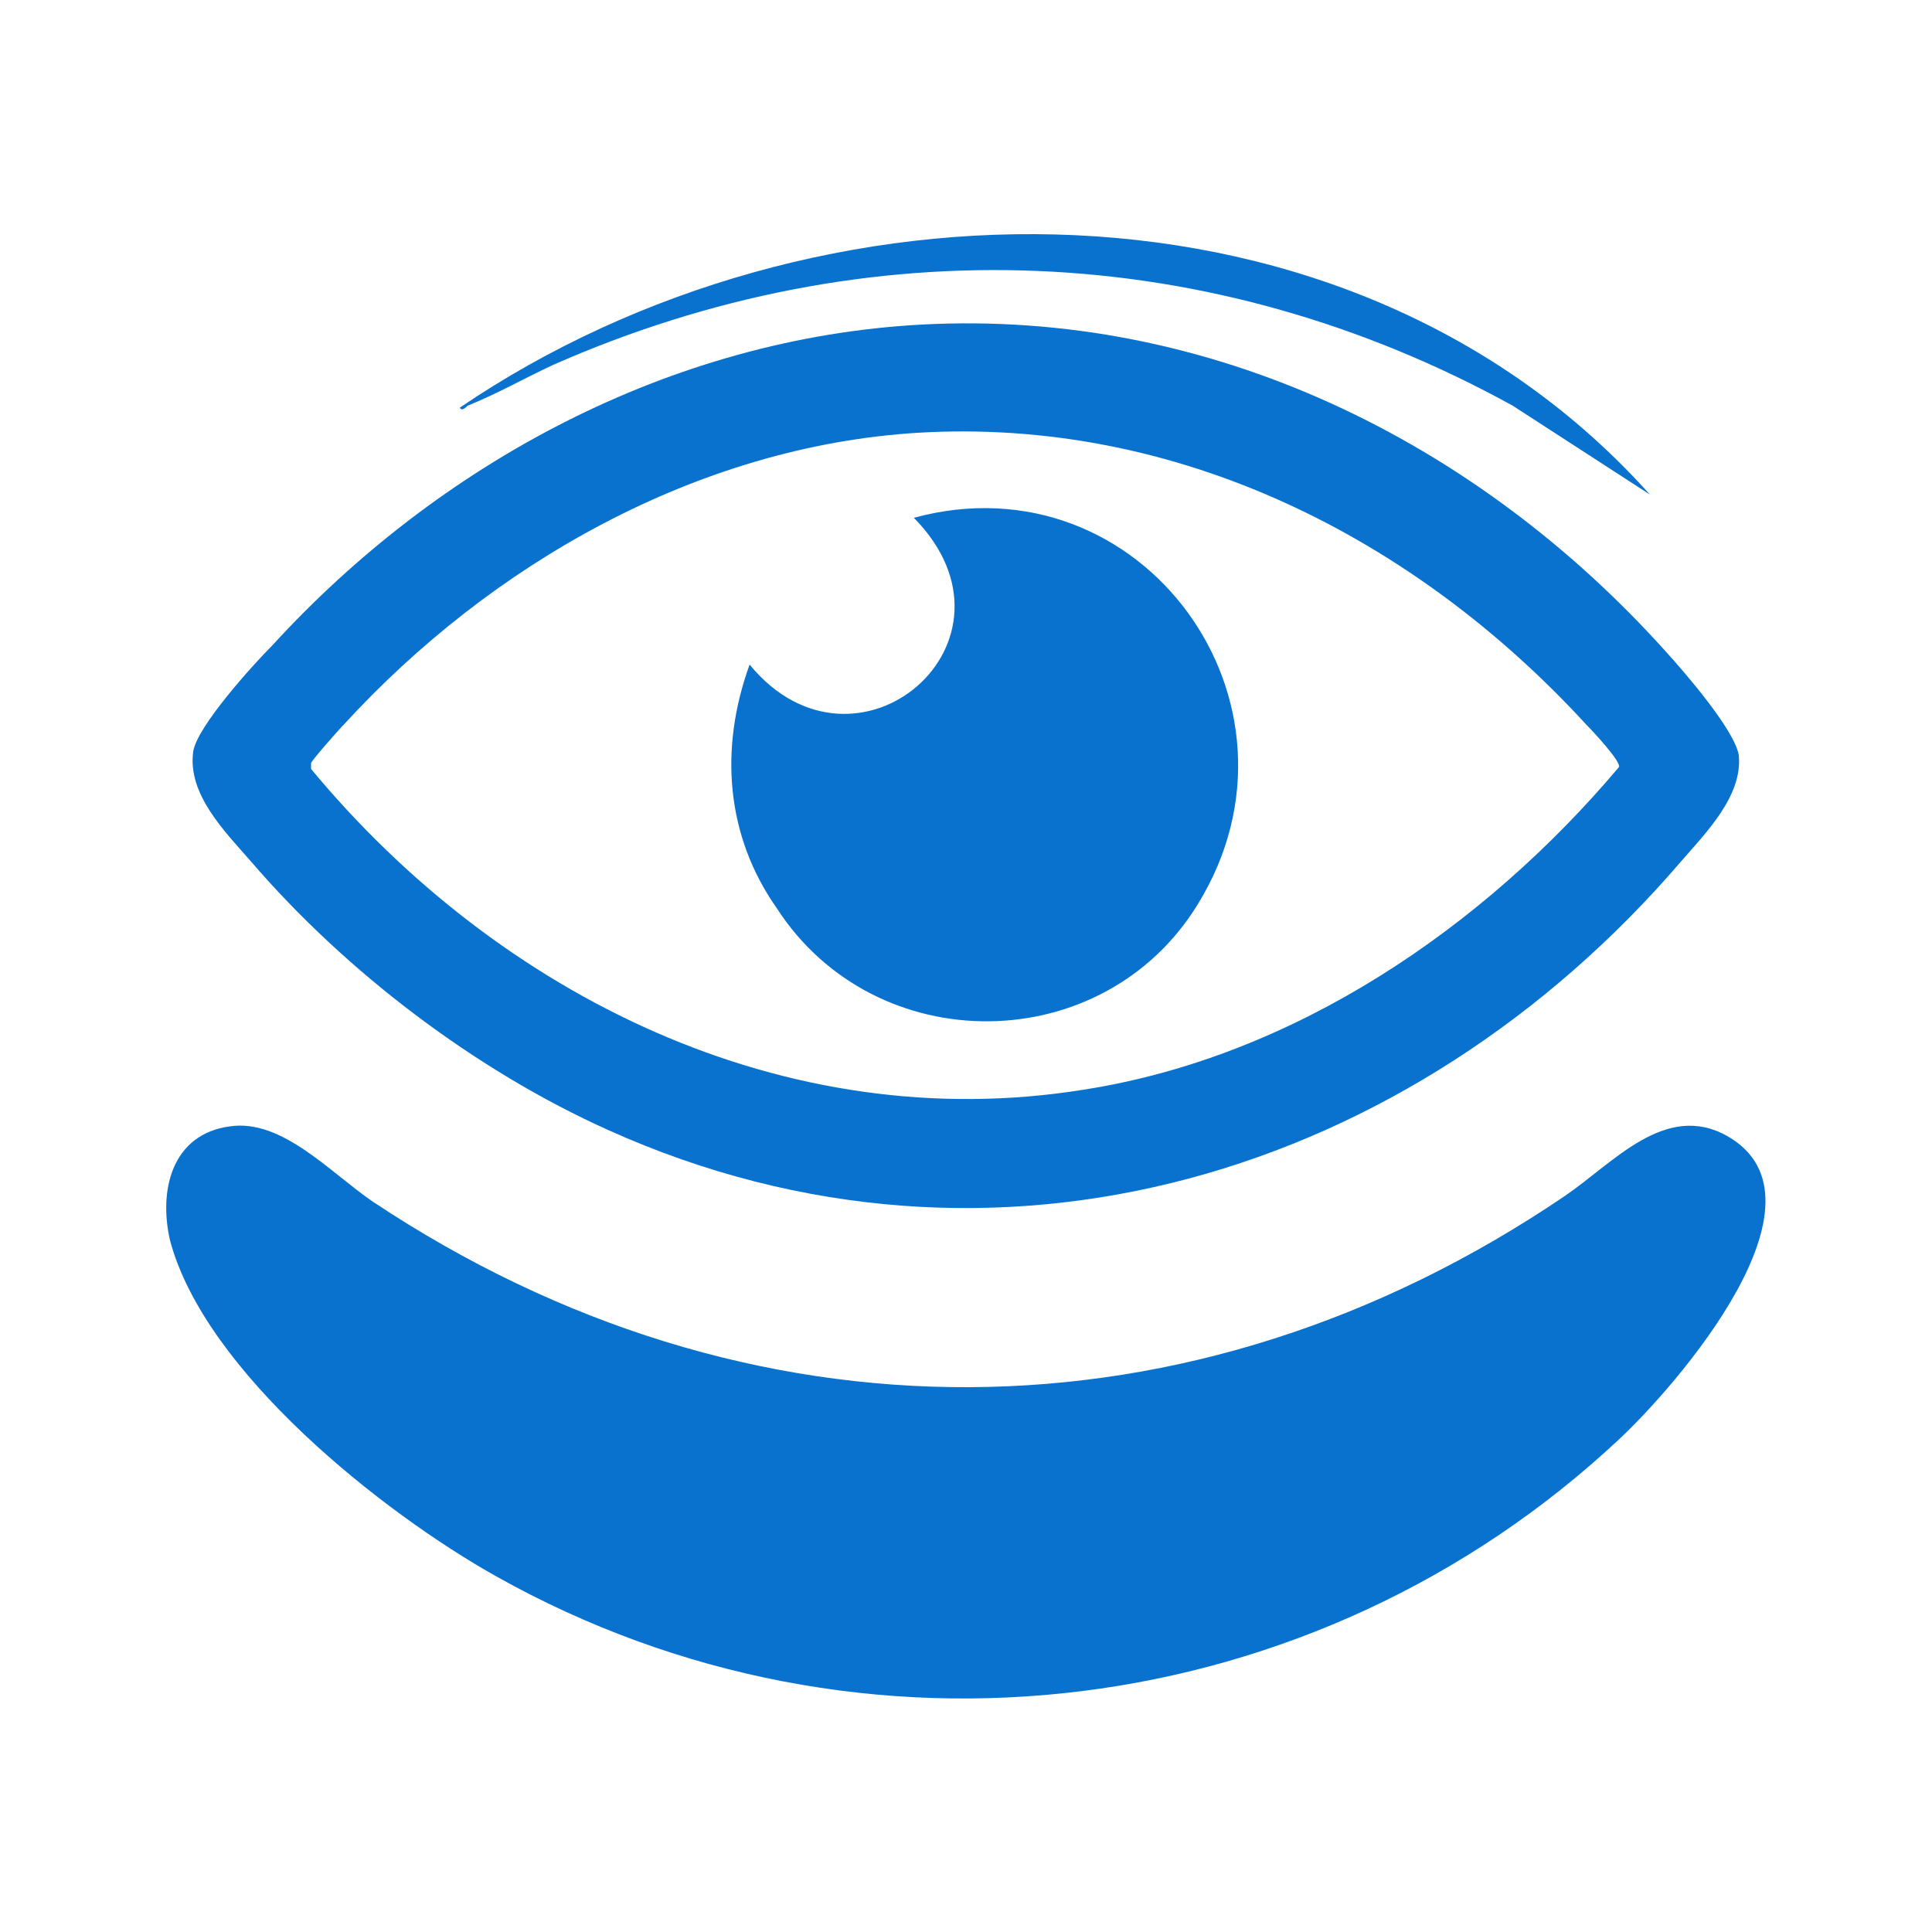
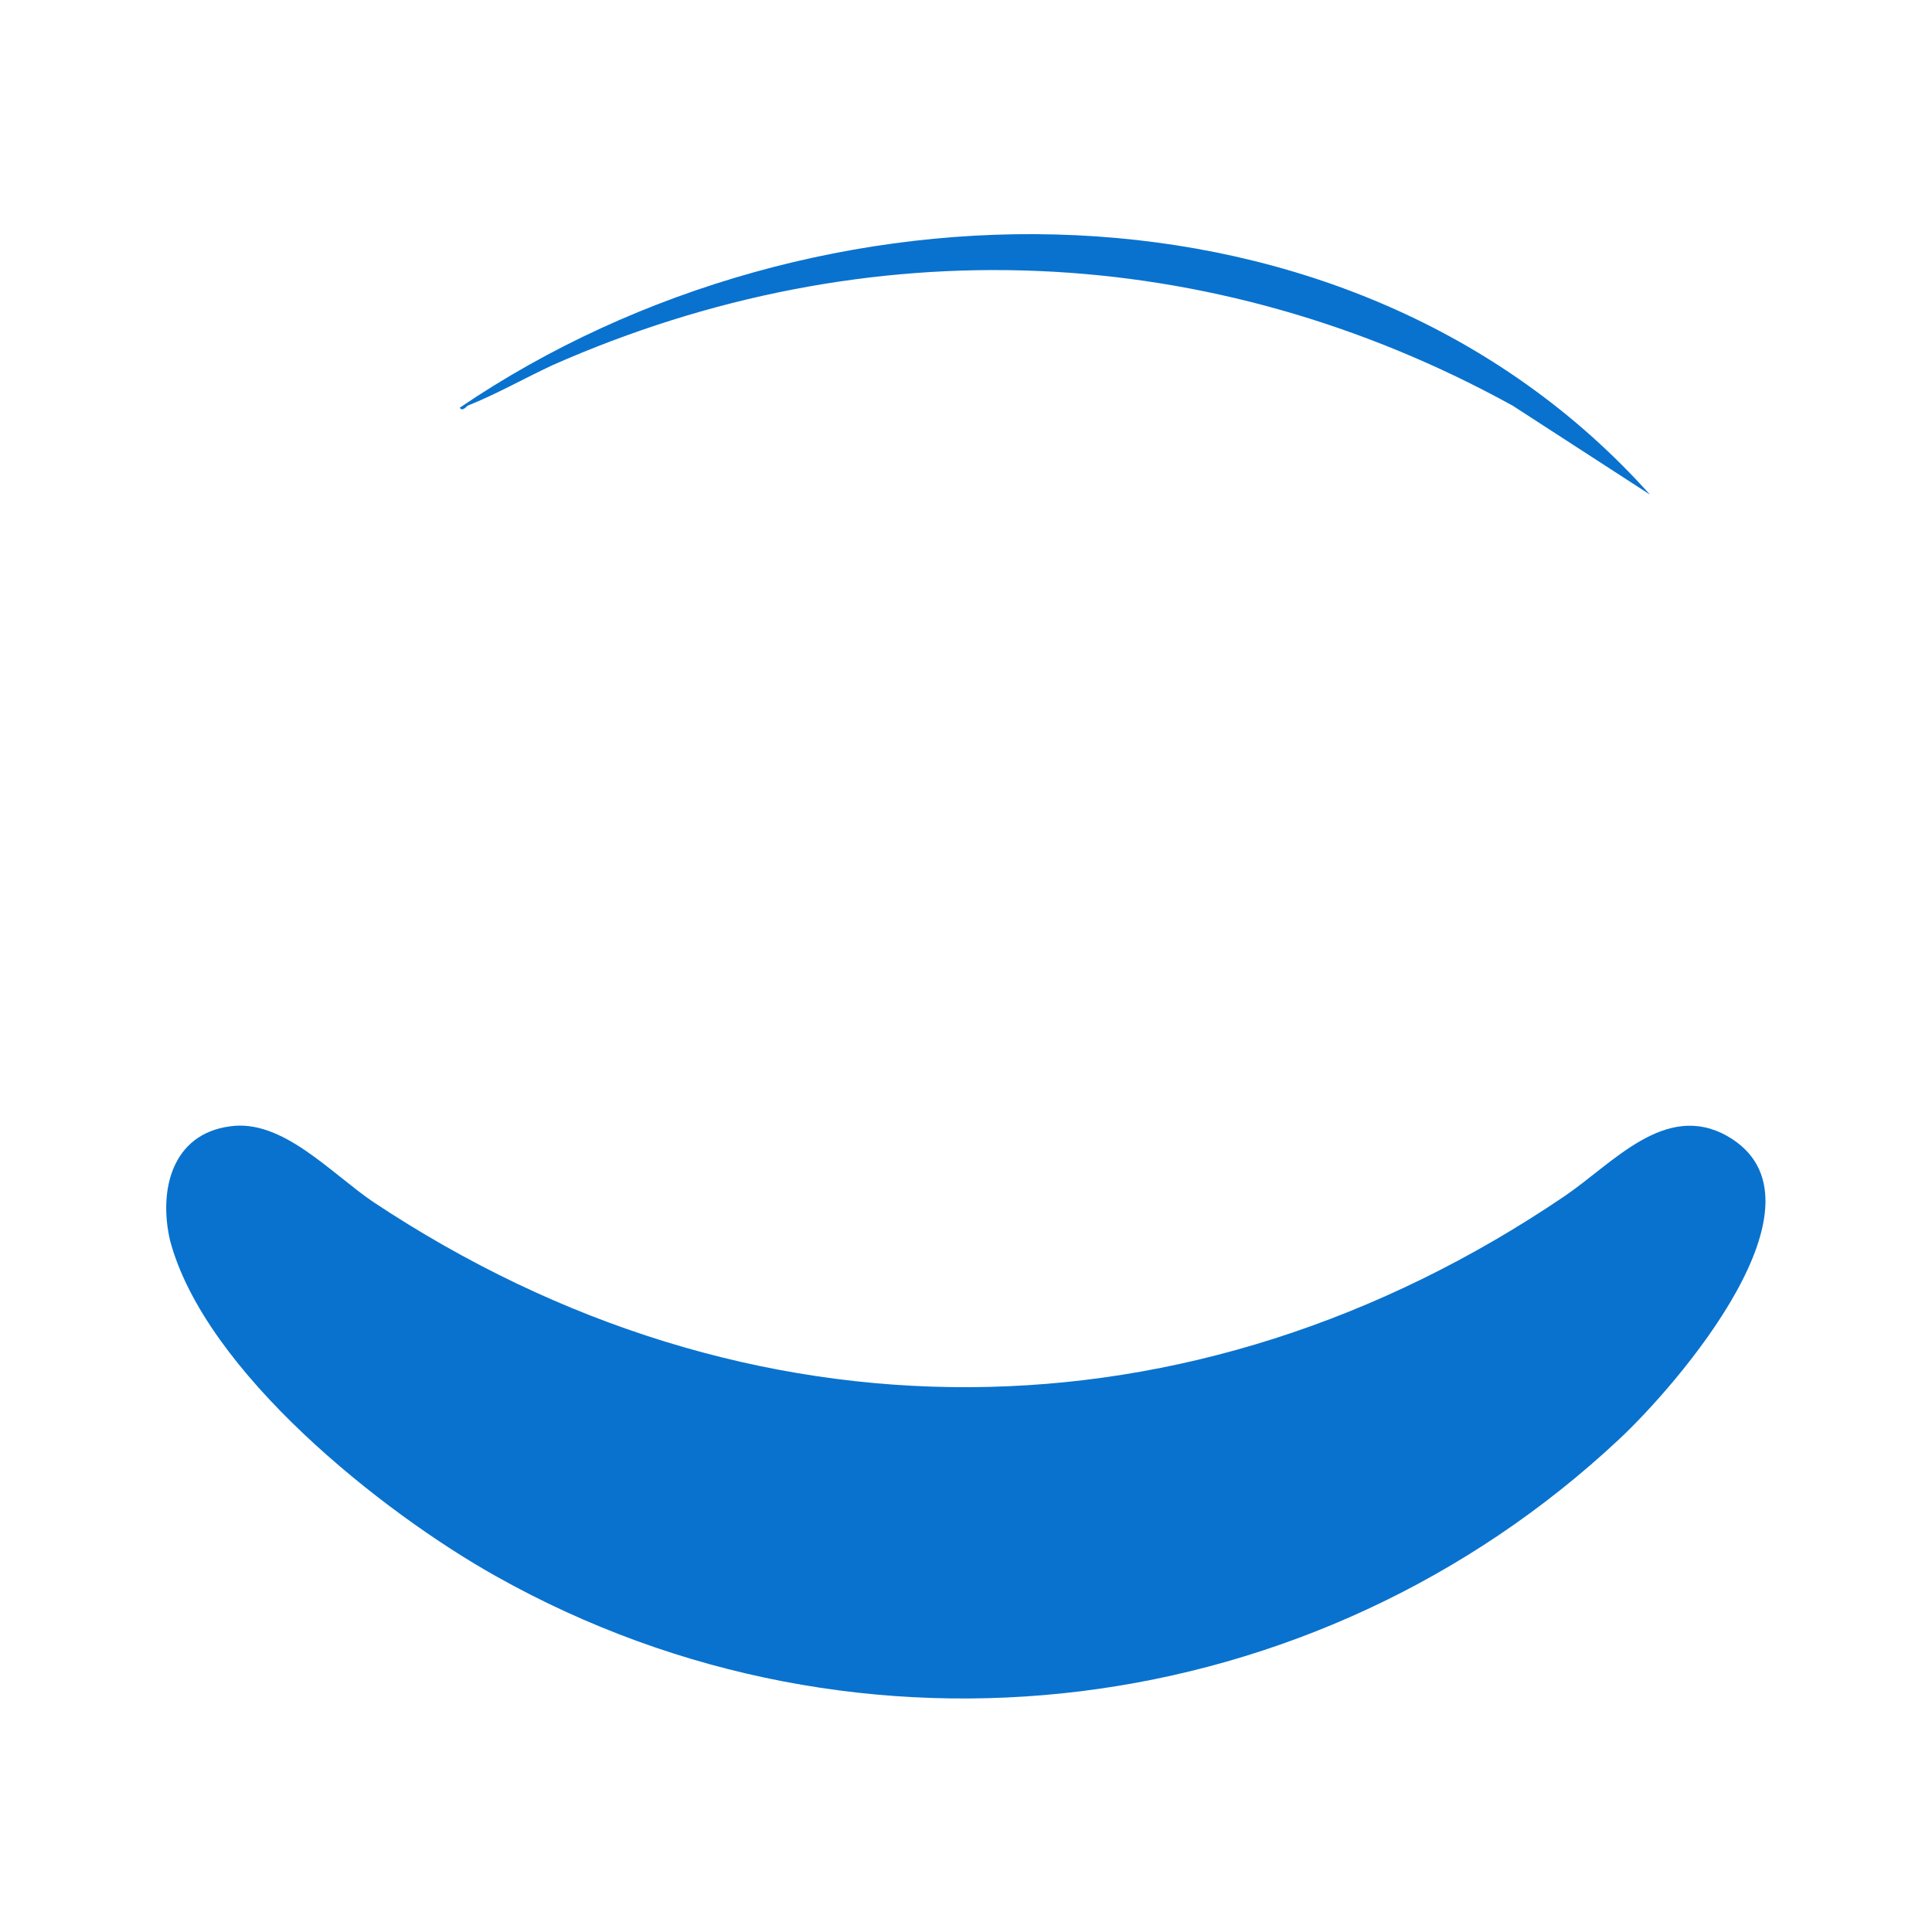
<svg xmlns="http://www.w3.org/2000/svg" version="1.0" id="Слой_1" x="0px" y="0px" viewBox="0 0 100 100" style="enable-background:new 0 0 100 100;" xml:space="preserve">
  <style type="text/css">
	.st0{fill:#0972ce;}
</style>
  <g>
    <g>
      <path class="st0" d="M11.9,58.3c2.7-0.4,5.2,2.4,7.4,3.9C38.7,75.1,61.7,75,81,61.9c2.5-1.7,5.2-4.9,8.4-3.1    c5.8,3.3-2.7,13-5.6,15.7c-15.7,14.7-39.2,17.7-58.1,7.1c-5.9-3.3-15.1-10.6-16.9-17.4C8.2,61.6,8.9,58.7,11.9,58.3z" />
-       <path class="st0" d="M47.7,16.8c14.9-0.8,28.7,6,38.5,16.9c1,1.1,3.6,4.1,3.8,5.4c0.2,2.1-1.7,4-3,5.5    C73.1,60.8,51.5,67.5,31.5,58.5c-6.9-3.1-13.6-8.2-18.5-13.9c-1.4-1.6-3.3-3.5-3-5.7c0.2-1.3,3.1-4.5,4.1-5.5    C22.7,24,34.7,17.5,47.7,16.8z M47.5,22.4c-11.4,0.7-22.1,6.8-29.7,15.1c-0.3,0.3-1.7,1.9-1.7,2c0,0.1,0,0.2,0,0.3    c9.7,11.7,24.5,19.1,40,16.6c10.9-1.7,20.7-8.4,27.7-16.7c0.1-0.3-1.4-1.9-1.7-2.2C73.2,27.8,60.9,21.6,47.5,22.4z" />
      <path class="st0" d="M85.4,25.6L78.3,21c-15.6-8.6-33.4-9.3-49.7-2.1c-1.5,0.7-2.9,1.5-4.4,2.1c-0.1,0.1-0.3,0.3-0.4,0.1    C42.2,8.6,69.9,8.3,85.4,25.6z" />
-       <path class="st0" d="M38.8,34.4c5.5,6.7,14.8-1.2,8.5-7.6c11.8-3.2,21.1,9.6,14.7,20c-4.9,8-16.7,8.1-21.8,0.2    C37.6,43.3,37.2,38.8,38.8,34.4z" />
    </g>
  </g>
</svg>